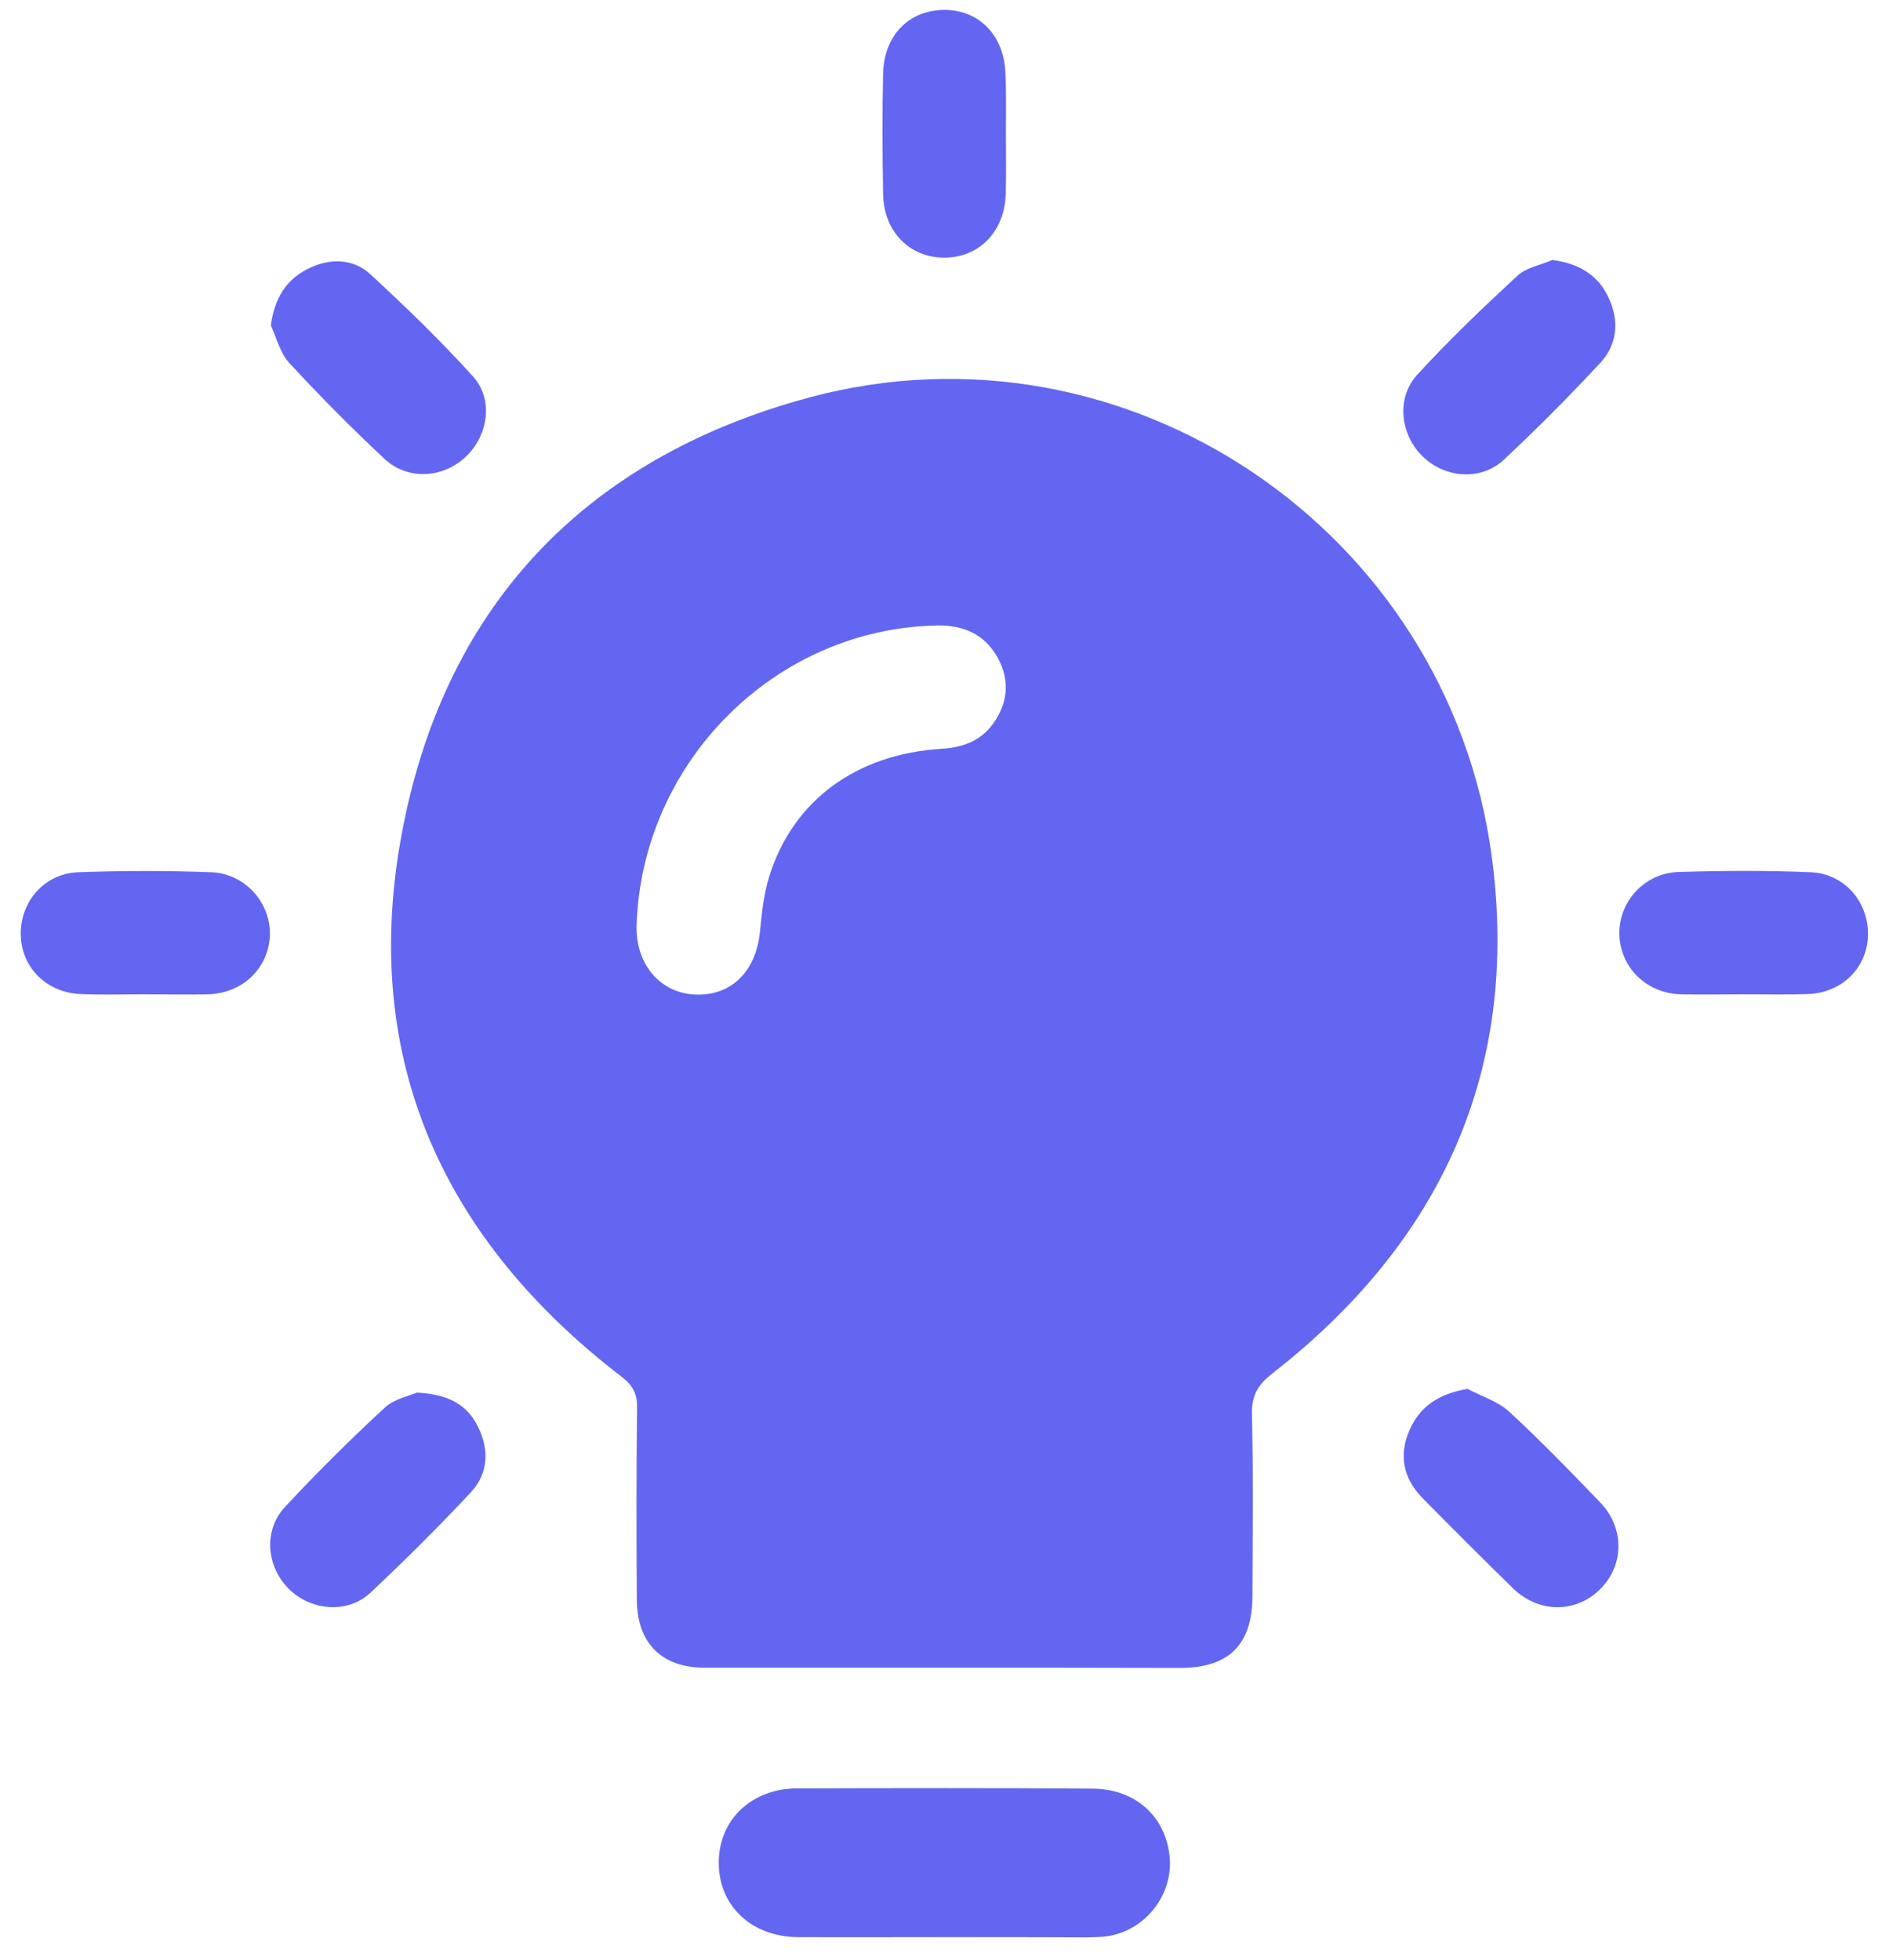
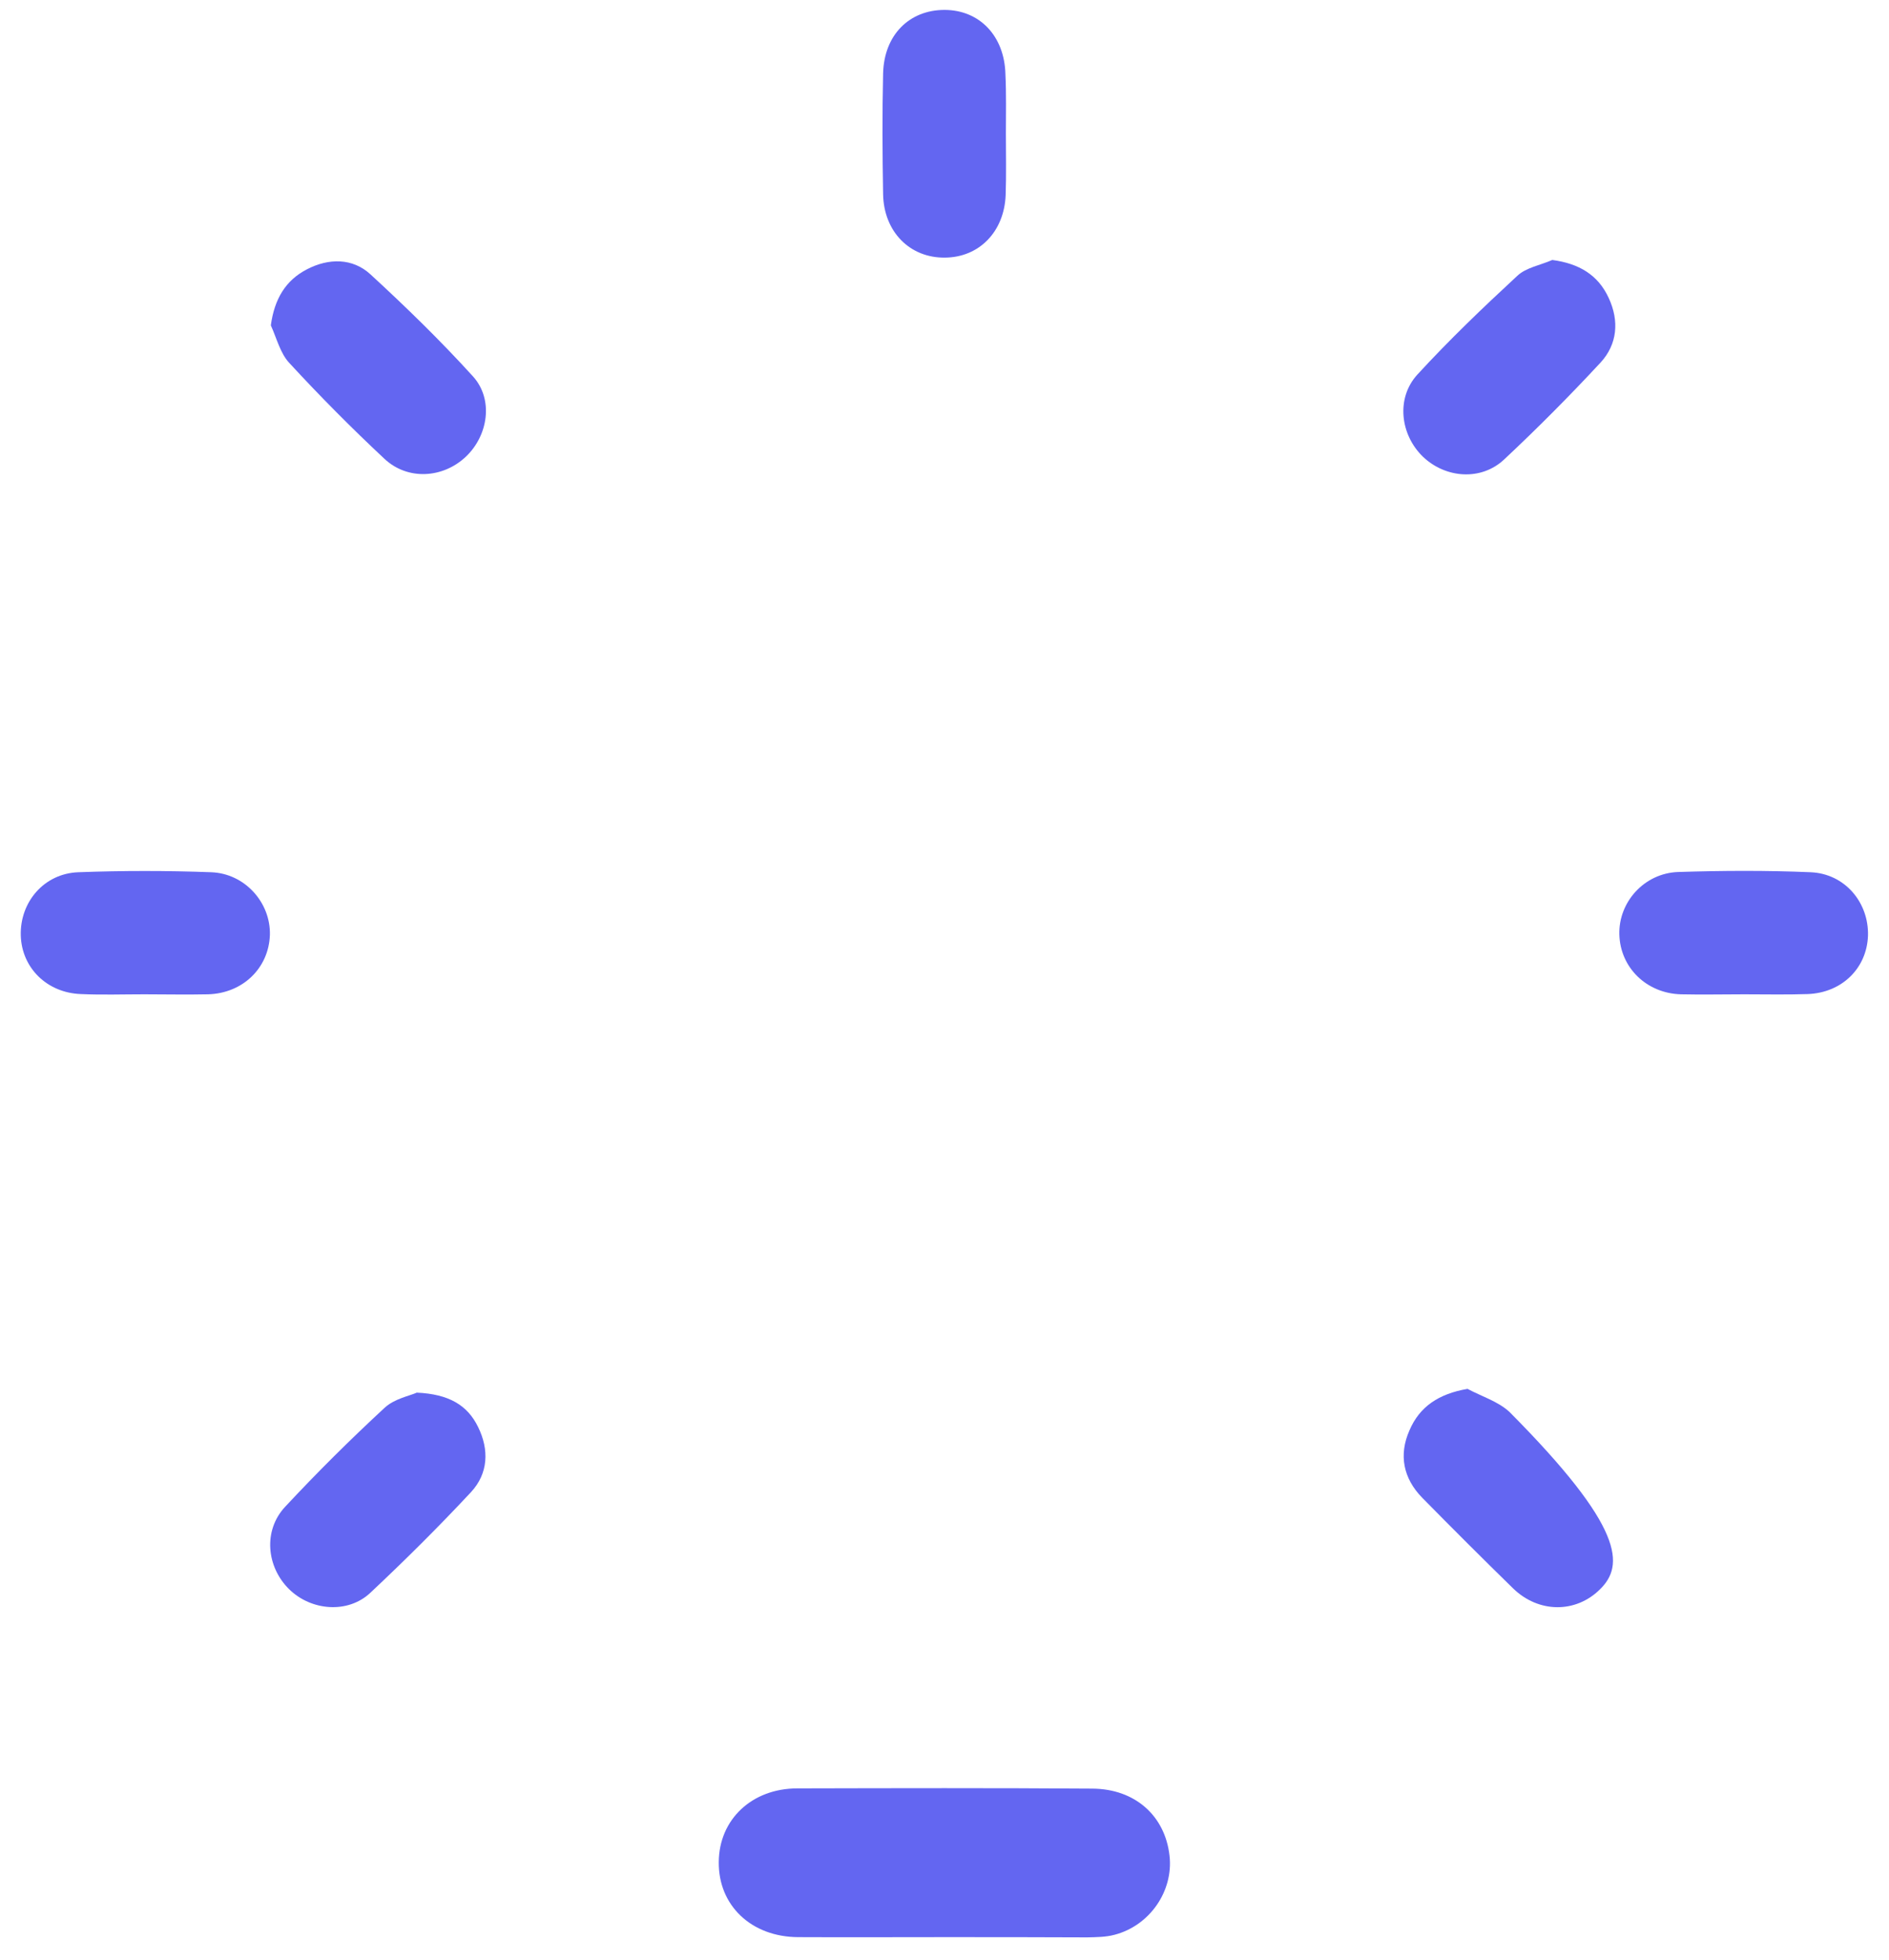
<svg xmlns="http://www.w3.org/2000/svg" width="80" height="83" viewBox="0 0 80 83" fill="none">
-   <path d="M40 70.63C36.62 70.63 33.23 70.63 29.85 70.63C28.03 70.63 26.99 69.6 26.97 67.77C26.95 65.06 26.95 62.34 26.98 59.63C26.99 59.04 26.81 58.68 26.33 58.31C18.81 52.54 15.3 44.94 16.97 35.56C18.7 25.8 24.69 19.42 34.25 16.84C47.69 13.21 61.34 22.44 63.18 36.3C64.38 45.34 61.02 52.6 53.88 58.17C53.27 58.65 53 59.1 53.02 59.89C53.08 62.46 53.05 65.04 53.04 67.61C53.03 69.66 52.04 70.63 49.99 70.64C46.65 70.63 43.32 70.63 40 70.63ZM26.96 39.18C26.91 40.81 27.93 42.04 29.41 42.12C30.94 42.2 32 41.17 32.18 39.5C32.26 38.7 32.34 37.88 32.58 37.11C33.59 33.89 36.27 31.93 39.9 31.71C40.87 31.65 41.64 31.32 42.16 30.5C42.7 29.65 42.74 28.75 42.26 27.87C41.71 26.86 40.81 26.47 39.68 26.49C32.84 26.62 27.19 32.25 26.96 39.18Z" fill="#6366F1" />
  <path d="M40 82.04C37.93 82.04 35.87 82.05 33.8 82.04C31.82 82.03 30.42 80.7 30.44 78.86C30.45 77.06 31.84 75.74 33.77 75.74C37.93 75.73 42.1 75.72 46.26 75.75C48.07 75.76 49.34 76.9 49.53 78.59C49.7 80.08 48.7 81.55 47.2 81.94C46.83 82.04 46.43 82.04 46.04 82.05C44.02 82.04 42.01 82.04 40 82.04Z" fill="#6366F1" />
-   <path d="M62.15 58.82C62.75 59.14 63.44 59.35 63.92 59.79C65.25 61.02 66.51 62.32 67.77 63.63C68.81 64.71 68.79 66.3 67.76 67.31C66.73 68.33 65.16 68.32 64.08 67.27C62.78 66 61.5 64.72 60.23 63.43C59.43 62.61 59.23 61.62 59.69 60.58C60.12 59.57 60.93 59.03 62.15 58.82Z" fill="#6366F1" />
+   <path d="M62.15 58.82C62.75 59.14 63.44 59.35 63.92 59.79C68.81 64.71 68.79 66.3 67.76 67.31C66.73 68.33 65.16 68.32 64.08 67.27C62.78 66 61.5 64.72 60.23 63.43C59.43 62.61 59.23 61.62 59.69 60.58C60.12 59.57 60.93 59.03 62.15 58.82Z" fill="#6366F1" />
  <path d="M17.65 58.98C19.01 59.04 19.8 59.51 20.25 60.44C20.72 61.4 20.68 62.4 19.95 63.19C18.58 64.66 17.15 66.08 15.68 67.46C14.73 68.35 13.18 68.22 12.25 67.31C11.28 66.36 11.14 64.82 12.07 63.82C13.42 62.37 14.83 60.97 16.29 59.62C16.71 59.23 17.37 59.11 17.65 58.98Z" fill="#6366F1" />
  <path d="M42.6 5.66C42.6 6.53 42.62 7.39 42.59 8.26C42.53 9.81 41.47 10.9 40.02 10.91C38.54 10.93 37.43 9.82 37.4 8.23C37.37 6.52 37.36 4.82 37.4 3.11C37.44 1.48 38.51 0.42 40 0.42C41.48 0.42 42.54 1.52 42.58 3.14C42.62 3.98 42.6 4.82 42.6 5.66Z" fill="#6366F1" />
  <path d="M6.11 42.11C5.22 42.11 4.32 42.14 3.43 42.1C1.99 42.05 0.92 40.99 0.88 39.62C0.84 38.2 1.87 36.99 3.32 36.94C5.19 36.87 7.07 36.87 8.94 36.94C10.38 36.99 11.47 38.24 11.43 39.6C11.38 41 10.28 42.07 8.81 42.11C7.9 42.13 7.01 42.11 6.11 42.11Z" fill="#6366F1" />
  <path d="M73.87 42.11C72.98 42.11 72.08 42.13 71.19 42.11C69.73 42.07 68.62 40.98 68.58 39.58C68.54 38.21 69.63 36.98 71.07 36.93C72.94 36.87 74.81 36.86 76.68 36.94C78.13 37 79.15 38.22 79.11 39.63C79.06 41.01 78 42.05 76.55 42.1C75.66 42.13 74.76 42.11 73.87 42.11Z" fill="#6366F1" />
  <path d="M11.47 13.78C11.62 12.67 12.09 11.87 13.01 11.4C13.92 10.93 14.93 10.92 15.69 11.62C17.19 13 18.66 14.43 20.03 15.94C20.91 16.91 20.68 18.45 19.72 19.35C18.75 20.26 17.26 20.35 16.28 19.43C14.89 18.13 13.55 16.78 12.26 15.38C11.87 14.97 11.72 14.33 11.47 13.78Z" fill="#6366F1" />
  <path d="M65.74 11.01C66.87 11.16 67.68 11.64 68.13 12.62C68.58 13.59 68.5 14.58 67.78 15.36C66.47 16.77 65.11 18.14 63.7 19.46C62.73 20.37 61.23 20.26 60.27 19.35C59.3 18.42 59.11 16.86 60.03 15.86C61.37 14.4 62.8 13.03 64.26 11.68C64.63 11.33 65.24 11.23 65.74 11.01Z" fill="#6366F1" />
</svg>